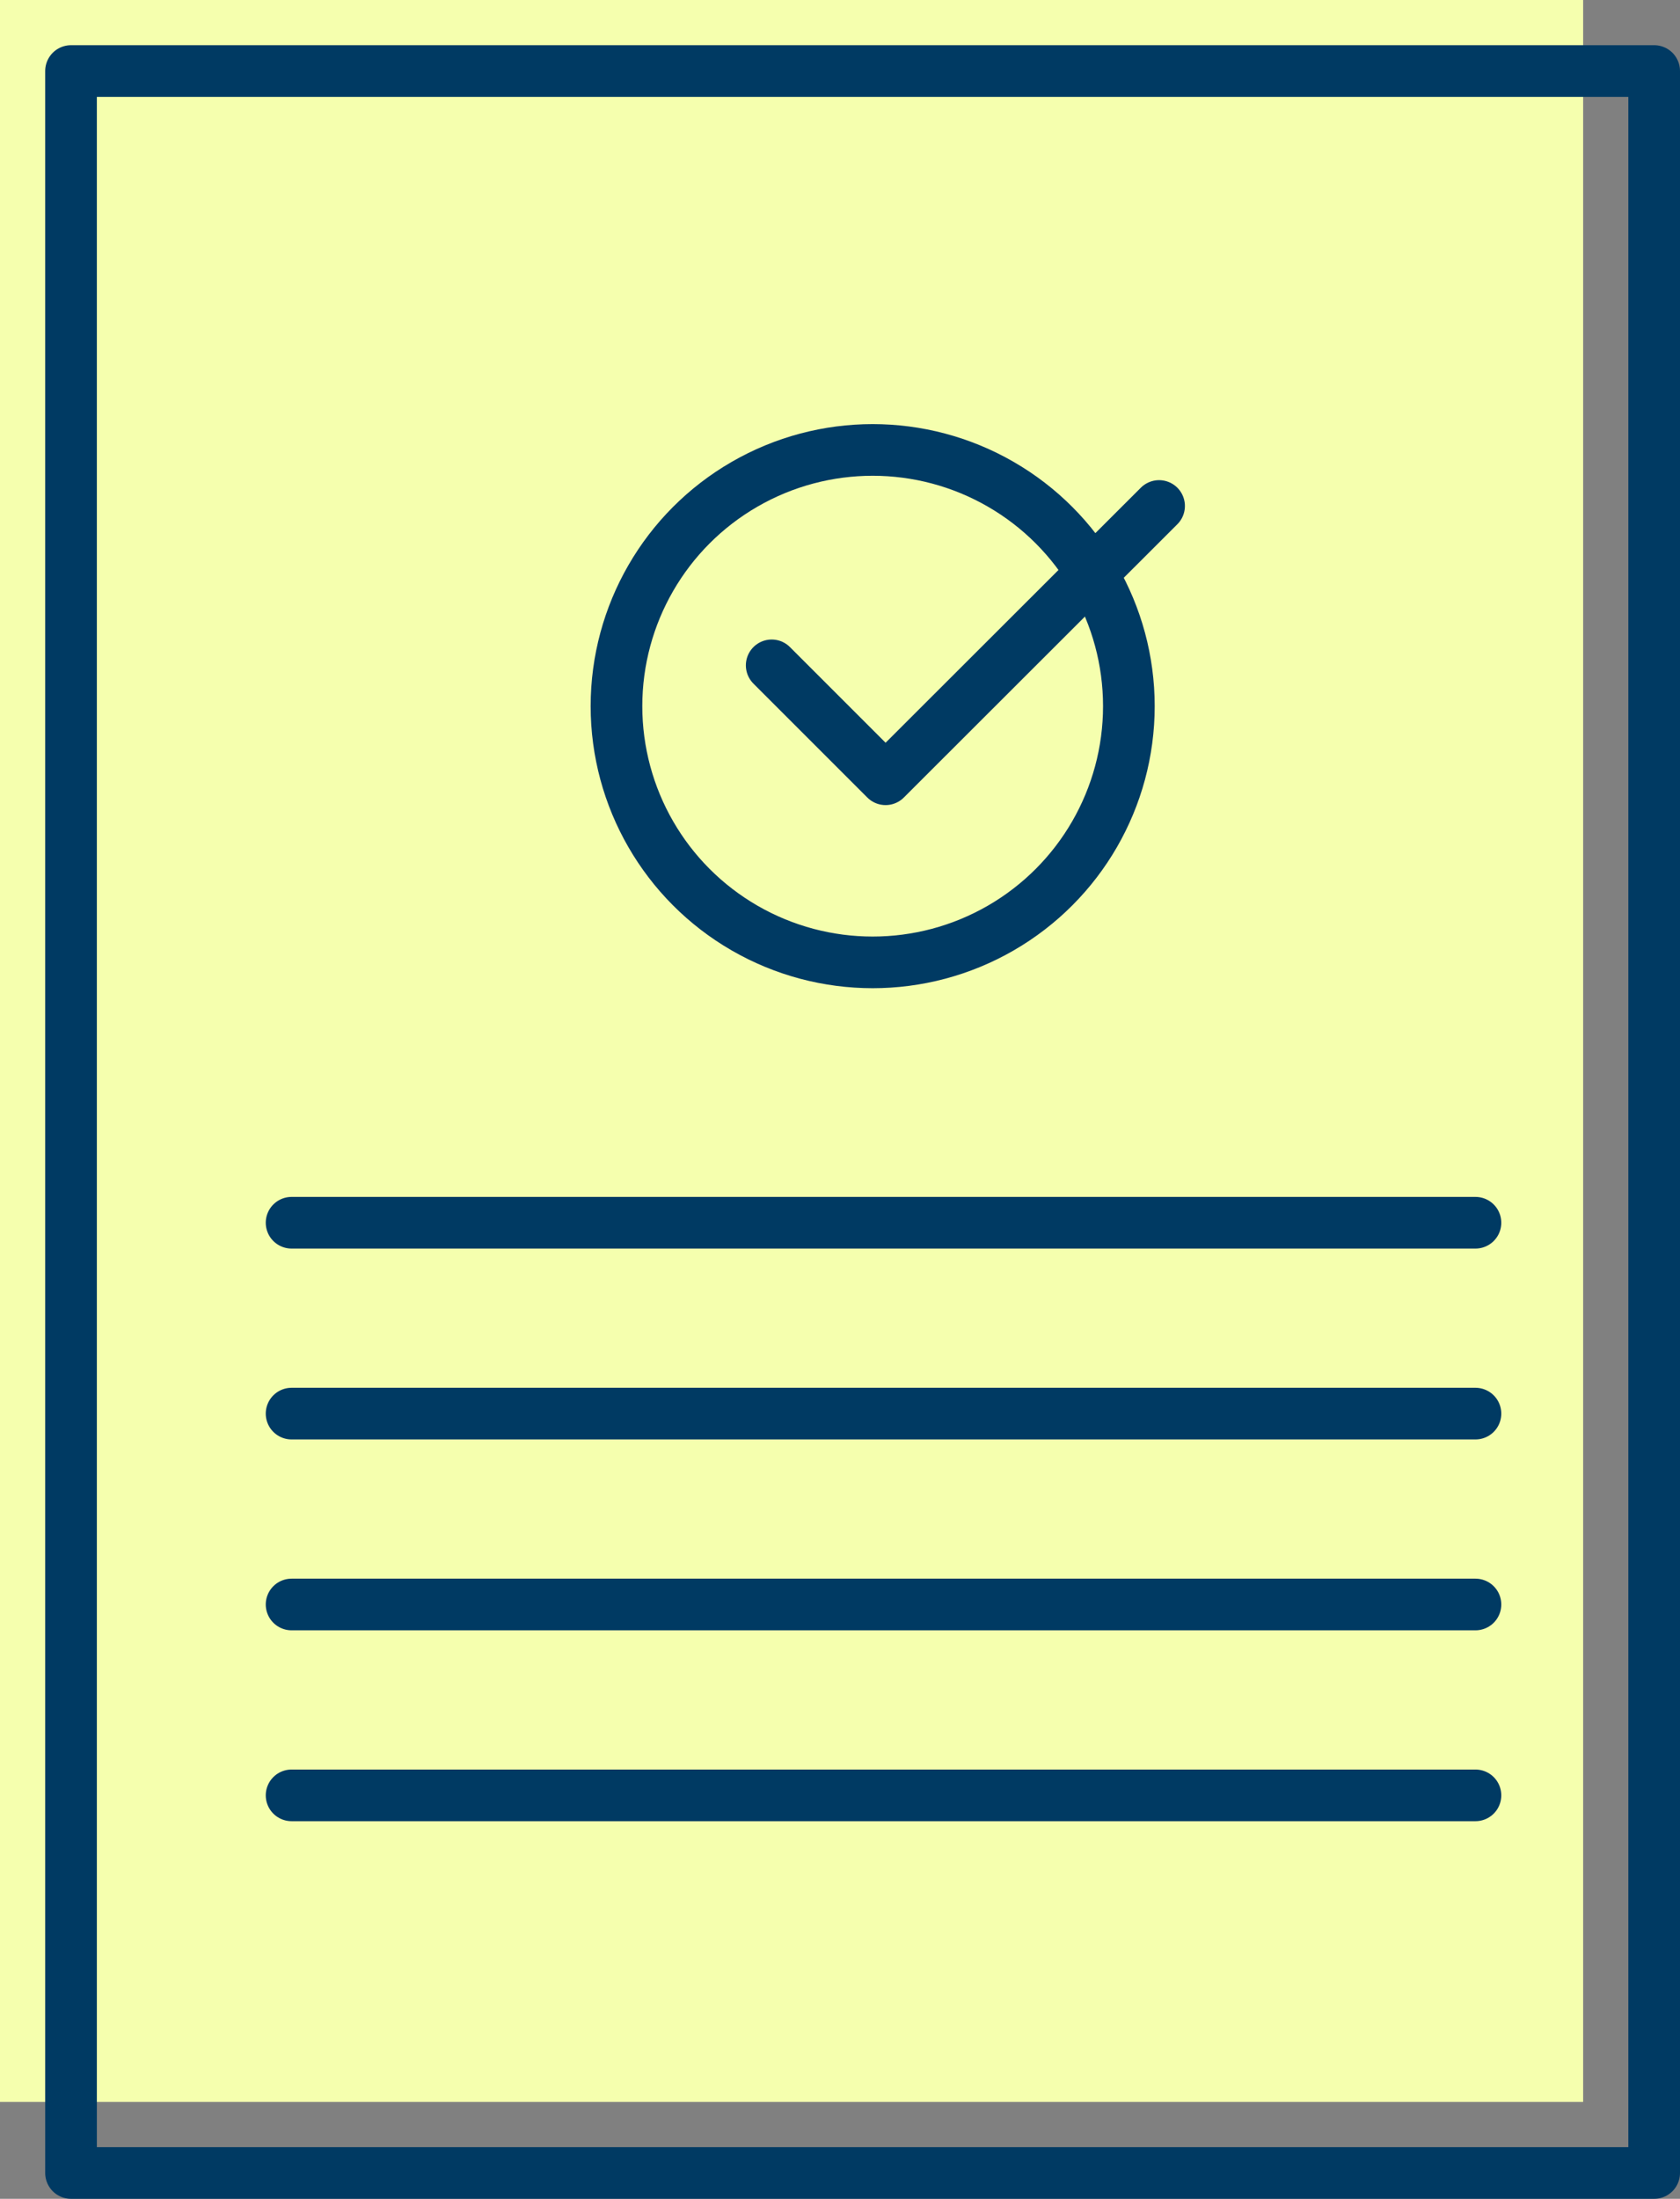
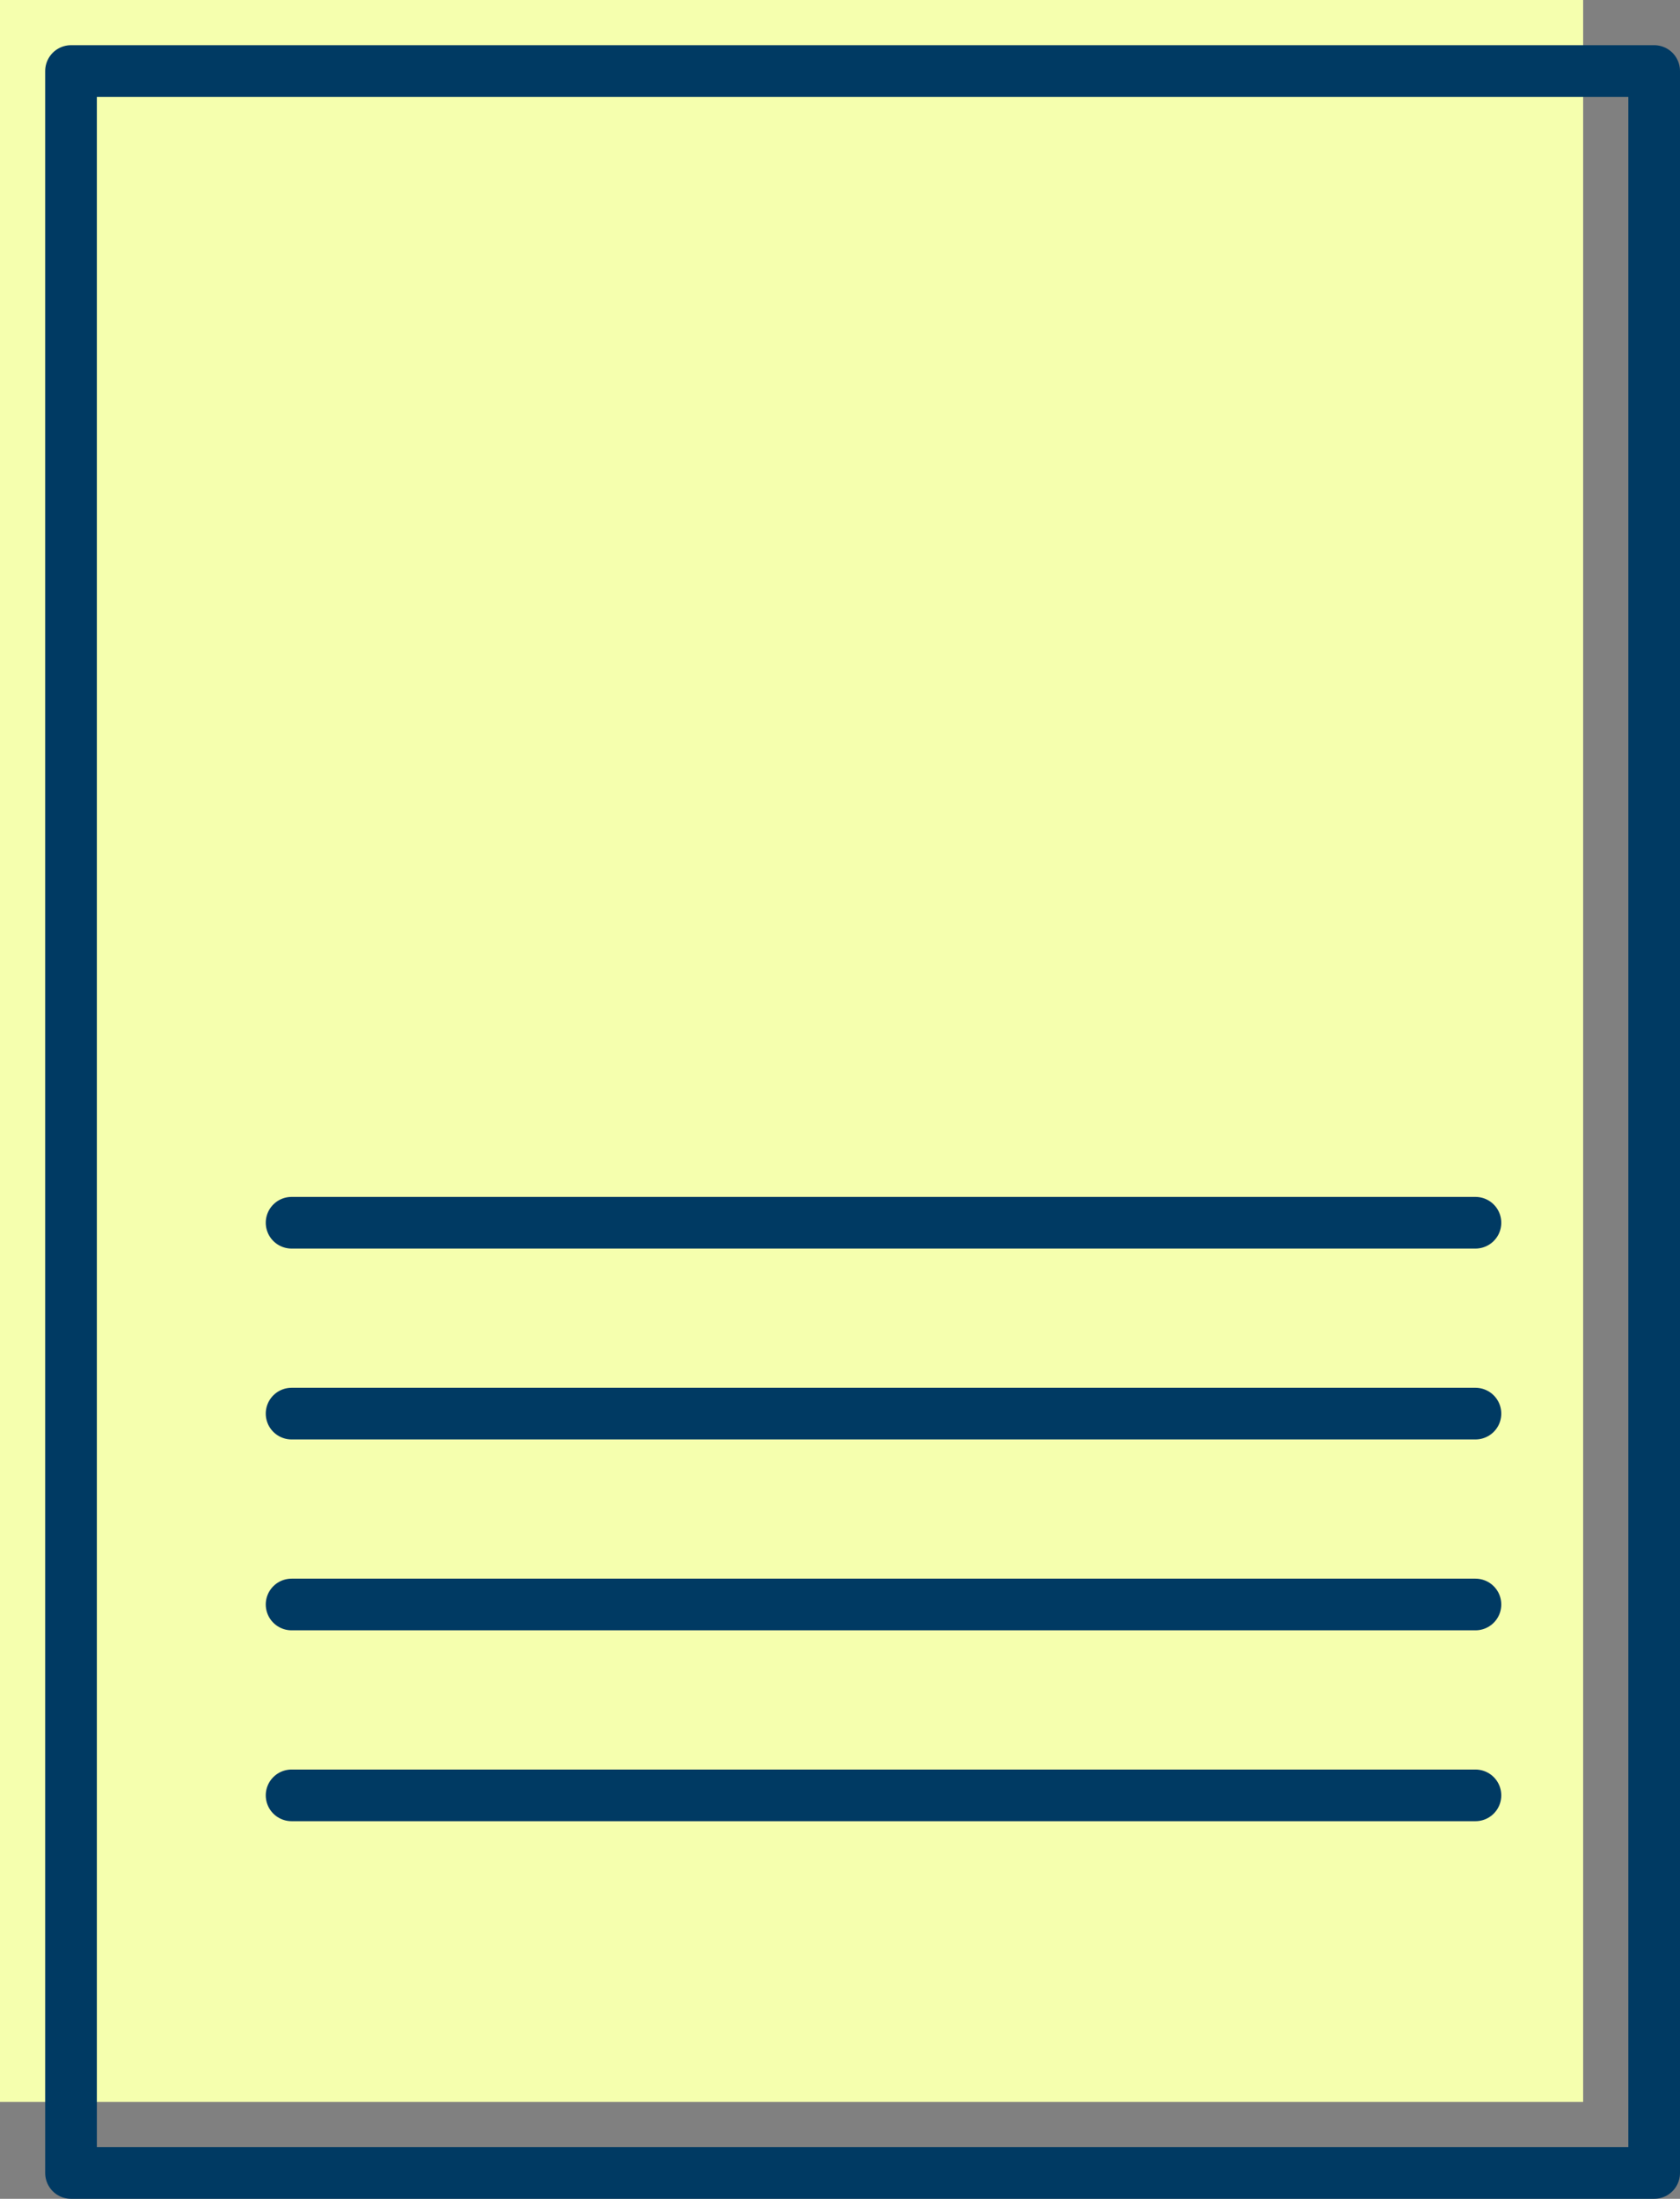
<svg xmlns="http://www.w3.org/2000/svg" id="_レイヤー_2" viewBox="0 0 65.05 85.13">
  <rect x="0" y="0" width="65.05" height="85.13" fill="#808080" stroke="none" />
  <defs>
    <style>.cls-1{fill:none;stroke:#003a63;stroke-linecap:round;stroke-linejoin:round;stroke-width:2px;}.cls-2{fill:#f5ffae;stroke-width:0px;}</style>
  </defs>
  <g id="_レイヤー_1-2">
    <rect class="cls-2" width="61.3" height="81.38" />
    <rect class="cls-1" x="2.75" y="2.75" width="61.3" height="81.38" />
-     <circle class="cls-1" cx="33.79" cy="27.34" r="9.92" />
-     <polyline class="cls-1" points="29.88 25.76 34.29 30.17 44.88 19.59" />
    <line class="cls-1" x1="11.29" y1="47.34" x2="57.13" y2="47.34" />
    <line class="cls-1" x1="11.29" y1="54.73" x2="57.13" y2="54.73" />
    <line class="cls-1" x1="11.29" y1="62.12" x2="57.13" y2="62.12" />
    <line class="cls-1" x1="11.29" y1="69.51" x2="57.13" y2="69.51" />
  </g>
</svg>